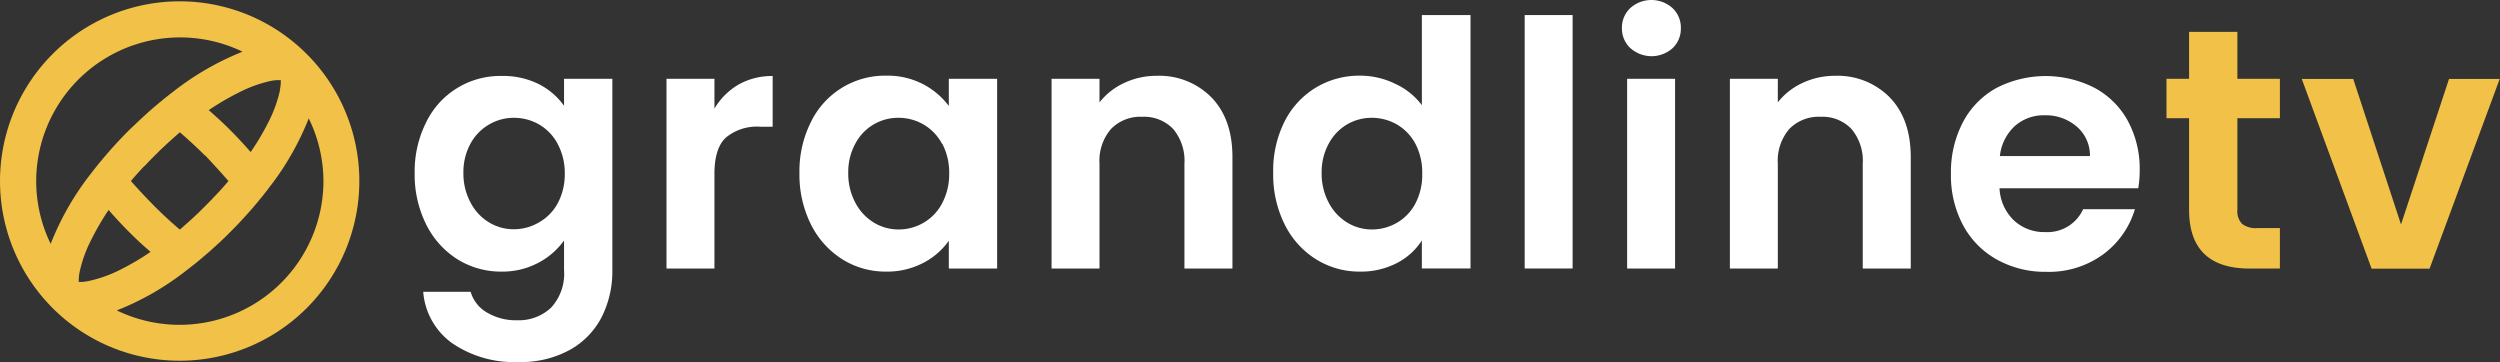
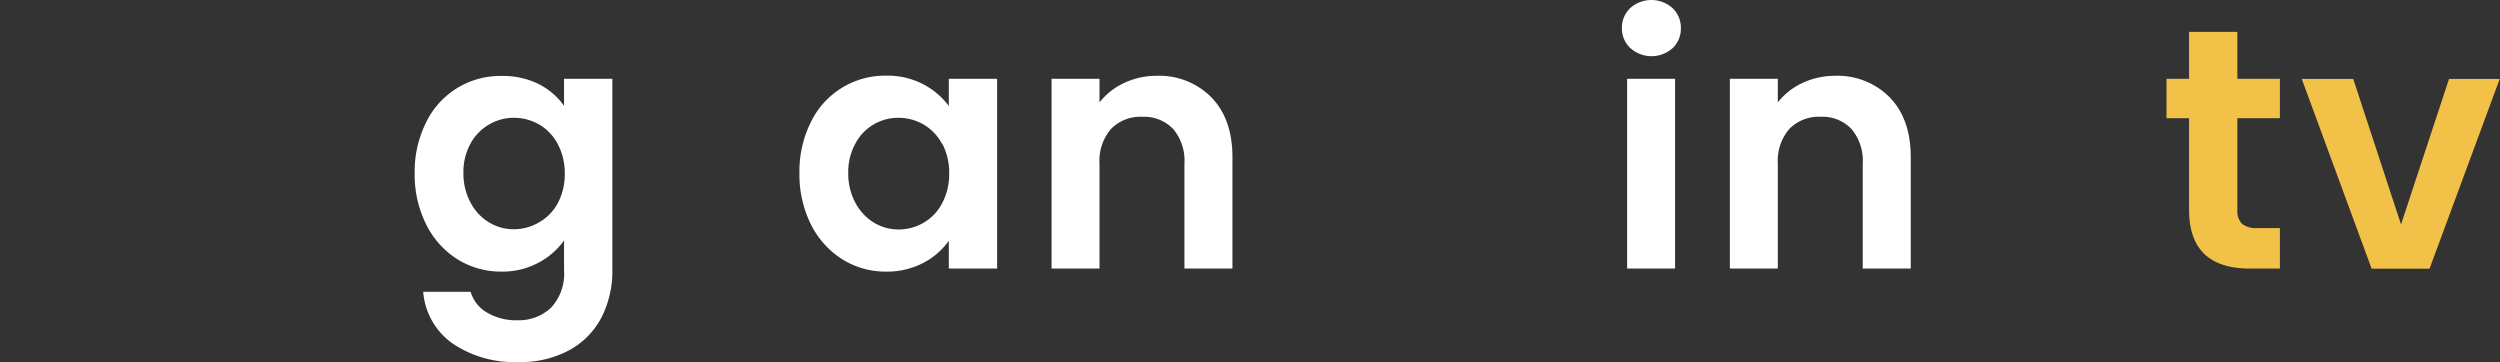
<svg xmlns="http://www.w3.org/2000/svg" id="b31afd00-33f5-44d1-86f4-1e64a8f67a58" data-name="Calque 1" viewBox="0 0 345.27 50">
  <rect x="0" y="0" width="345.27" height="50" fill="#333333" stroke="none" />
-   <path d="M7.27,7.46a24.81,24.81,0,0,0,0,35.09h0A24.81,24.81,0,0,0,42.36,7.46h0A24.79,24.79,0,0,0,7.27,7.46ZM5,25A19.87,19.87,0,0,1,33.5,7.14,38.53,38.53,0,0,0,24,12.6l0,0-.34.26-.13.1-.31.24-.16.13-.3.24-.18.14-.28.24-.19.15-.28.23-.2.17-.45.38-.26.23-.23.2-.25.22-.22.2-.26.24-.21.19-.27.25-.21.19-.28.27-.19.18-.31.3-.16.15L17.8,18c-.16.16-.31.32-.47.47l-.15.16-.3.31-.18.19-.27.28-.19.21-.25.26-.19.22-.24.26c-.06.07-.13.14-.19.22l-.23.25c-.06.08-.13.15-.19.22l-.23.27-.39.45-.16.2-.24.28-.15.18-.24.29-.14.18-.24.3-.12.16c-.09.1-.17.21-.25.31l-.1.13-.26.34v0A38.28,38.28,0,0,0,7,33.68,19.77,19.77,0,0,1,5,25Zm23.36-3.51Q30,23.22,31.55,25c-.57.68-1.17,1.36-1.79,2l-.08.08-.24.25-.15.17-.2.2-.22.23-.16.16-.39.39-.39.39-.16.16c-.07.07-.15.14-.22.22l-.21.2-.17.15-.25.24-.08.08c-.67.62-1.35,1.22-2,1.79q-1.78-1.5-3.5-3.23T18.08,25c.57-.68,1.17-1.35,1.79-2L20,22.9l.24-.26.15-.16.2-.21a2.39,2.39,0,0,0,.22-.23l.16-.15.39-.4.39-.38.16-.16.22-.22.21-.2.17-.16.25-.23.08-.08c.67-.62,1.35-1.22,2-1.79C26,19.27,27.18,20.35,28.32,21.49ZM10.88,38.94A5.73,5.73,0,0,1,11,37.55a17.74,17.74,0,0,1,1.58-4.39A35.6,35.6,0,0,1,15,29c.87,1,1.8,2,2.79,3s2,1.92,3,2.79a35.6,35.6,0,0,1-4.12,2.43,17.88,17.88,0,0,1-4.39,1.58A5.73,5.73,0,0,1,10.88,38.94ZM44.67,25A19.87,19.87,0,0,1,16.13,42.87a38.32,38.32,0,0,0,9.55-5.47h0l.34-.27.13-.09.31-.25.16-.12.3-.24.18-.14.29-.24.18-.15.28-.24.19-.16.46-.39.27-.23.22-.19.25-.23a2.09,2.09,0,0,0,.22-.2l.26-.23.21-.2.27-.24.21-.19.28-.27.19-.18.31-.3.16-.16.46-.46.47-.47.15-.15.3-.32.18-.18.27-.29.19-.2.25-.27.19-.21.24-.26.19-.22a2.85,2.85,0,0,0,.23-.26l.2-.22c.07-.09.15-.17.23-.26l.38-.46.17-.19.23-.28.15-.19.24-.29.14-.17.24-.3.12-.16c.09-.1.17-.21.25-.31a.64.64,0,0,1,.1-.13l.26-.35,0,0a38.53,38.53,0,0,0,5.46-9.54A19.77,19.77,0,0,1,44.67,25Zm-6-12.54a18.38,18.38,0,0,1-1.59,4.39A35.51,35.51,0,0,1,34.62,21c-.87-1-1.8-2-2.79-3s-2-1.91-3-2.79A36,36,0,0,1,33,12.77a18,18,0,0,1,4.39-1.59,5.59,5.59,0,0,1,1.39-.11A5.65,5.65,0,0,1,38.64,12.46Z" style="fill:#f2c248" />
  <path d="M74.4,11.61a9.66,9.66,0,0,1,3.5,3V10.88h6.67v26.4a14,14,0,0,1-1.47,6.5,10.86,10.86,0,0,1-4.4,4.54A14.07,14.07,0,0,1,71.6,50a15.18,15.18,0,0,1-9.15-2.6,9.64,9.64,0,0,1-4-7.1H65a4.88,4.88,0,0,0,2.25,2.86,7.84,7.84,0,0,0,4.19,1.07A6.49,6.49,0,0,0,76.1,42.5a6.92,6.92,0,0,0,1.8-5.22V33.21a10.13,10.13,0,0,1-3.53,3.07,10.52,10.52,0,0,1-5.13,1.23,11.31,11.31,0,0,1-6.06-1.7A11.92,11.92,0,0,1,58.86,31a15.39,15.39,0,0,1-1.59-7.12,15.13,15.13,0,0,1,1.59-7,11.36,11.36,0,0,1,10.38-6.39A11.08,11.08,0,0,1,74.4,11.61ZM77,19.84a6.71,6.71,0,0,0-2.55-2.65,6.92,6.92,0,0,0-3.46-.92,6.68,6.68,0,0,0-3.4.9A6.75,6.75,0,0,0,65,19.8a8.17,8.17,0,0,0-1,4.09A8.47,8.47,0,0,0,65,28a6.91,6.91,0,0,0,2.55,2.72,6.49,6.49,0,0,0,3.38.94,6.82,6.82,0,0,0,3.46-.92A6.65,6.65,0,0,0,77,28.12a8.5,8.5,0,0,0,1-4.14A8.53,8.53,0,0,0,77,19.84Z" style="fill:#fff" />
-   <path d="M102,11.68a9.38,9.38,0,0,1,4.71-1.18v7H105a6.71,6.71,0,0,0-4.71,1.47Q98.68,20.39,98.67,24V37.09H92.05V10.88h6.62V15A9.31,9.31,0,0,1,102,11.68Z" style="fill:#fff" />
  <path d="M112,16.84a11.36,11.36,0,0,1,10.38-6.39,10.62,10.62,0,0,1,5.13,1.19,10.37,10.37,0,0,1,3.53,3V10.88h6.67V37.09h-6.67V33.25a9.92,9.92,0,0,1-3.53,3.06,10.79,10.79,0,0,1-5.18,1.2,11.21,11.21,0,0,1-6-1.7A12,12,0,0,1,112,31a15.39,15.39,0,0,1-1.59-7.12A15.13,15.13,0,0,1,112,16.84Zm18.09,3a6.71,6.71,0,0,0-2.55-2.65,6.86,6.86,0,0,0-3.45-.92,6.65,6.65,0,0,0-5.94,3.53,8.17,8.17,0,0,0-1,4.09,8.47,8.47,0,0,0,1,4.14,7,7,0,0,0,2.55,2.72,6.52,6.52,0,0,0,3.39.94,6.76,6.76,0,0,0,3.45-.92,6.65,6.65,0,0,0,2.55-2.65,8.5,8.5,0,0,0,1-4.14A8.53,8.53,0,0,0,130.13,19.84Z" style="fill:#fff" />
  <path d="M167.32,13.46c1.92,2,2.89,4.72,2.89,8.25V37.09h-6.63V22.61a6.8,6.8,0,0,0-1.56-4.8,5.53,5.53,0,0,0-4.26-1.68,5.65,5.65,0,0,0-4.32,1.68,6.72,6.72,0,0,0-1.59,4.8V37.09h-6.62V10.88h6.62v3.26a9.22,9.22,0,0,1,3.38-2.67,10.45,10.45,0,0,1,4.52-1A10.11,10.11,0,0,1,167.32,13.46Z" style="fill:#fff" />
-   <path d="M177.38,16.84a11.49,11.49,0,0,1,4.33-4.73,11.61,11.61,0,0,1,6.1-1.66,11,11,0,0,1,4.87,1.12,9.65,9.65,0,0,1,3.69,2.95V2.08h6.72v35h-6.72V33.21a9,9,0,0,1-3.45,3.12,10.82,10.82,0,0,1-5.16,1.18,11.28,11.28,0,0,1-6-1.7,11.87,11.87,0,0,1-4.33-4.8,15.39,15.39,0,0,1-1.59-7.12A15.13,15.13,0,0,1,177.38,16.84Zm18.09,3a6.71,6.71,0,0,0-2.55-2.65,6.92,6.92,0,0,0-3.46-.92,6.68,6.68,0,0,0-3.4.9,6.75,6.75,0,0,0-2.53,2.63,8.17,8.17,0,0,0-1,4.09,8.47,8.47,0,0,0,1,4.14,7,7,0,0,0,2.55,2.72,6.51,6.51,0,0,0,3.38.94,6.82,6.82,0,0,0,3.46-.92,6.65,6.65,0,0,0,2.55-2.65,8.5,8.5,0,0,0,.95-4.14A8.53,8.53,0,0,0,195.47,19.84Z" style="fill:#fff" />
-   <path d="M217.19,2.08v35h-6.62v-35Z" style="fill:#fff" />
  <path d="M225.17,6.65A3.7,3.7,0,0,1,224,3.88a3.7,3.7,0,0,1,1.16-2.77,4.37,4.37,0,0,1,5.82,0,3.7,3.7,0,0,1,1.16,2.77A3.7,3.7,0,0,1,231,6.65a4.37,4.37,0,0,1-5.82,0Zm6.17,4.23V37.09h-6.62V10.88Z" style="fill:#fff" />
  <path d="M261,13.46c1.92,2,2.89,4.72,2.89,8.25V37.09h-6.63V22.61a6.8,6.8,0,0,0-1.56-4.8,5.52,5.52,0,0,0-4.25-1.68,5.66,5.66,0,0,0-4.33,1.68,6.72,6.72,0,0,0-1.59,4.8V37.09h-6.62V10.88h6.62v3.26a9.22,9.22,0,0,1,3.38-2.67,10.45,10.45,0,0,1,4.52-1A10.11,10.11,0,0,1,261,13.46Z" style="fill:#fff" />
-   <path d="M295.31,26H276.15a6.54,6.54,0,0,0,2,4.45,6.11,6.11,0,0,0,4.3,1.6,5.4,5.4,0,0,0,5.25-3.16h7.15a12,12,0,0,1-4.36,6.22,12.7,12.7,0,0,1-7.9,2.43,13.64,13.64,0,0,1-6.78-1.68,11.78,11.78,0,0,1-4.69-4.75,14.58,14.58,0,0,1-1.68-7.1,14.88,14.88,0,0,1,1.66-7.14,11.5,11.5,0,0,1,4.64-4.73,14.86,14.86,0,0,1,13.55,0,11.35,11.35,0,0,1,4.59,4.57,13.89,13.89,0,0,1,1.63,6.79A15.23,15.23,0,0,1,295.31,26Zm-6.67-4.45a5.25,5.25,0,0,0-1.85-4.09,6.53,6.53,0,0,0-4.39-1.54,6,6,0,0,0-4.14,1.49,6.57,6.57,0,0,0-2.06,4.14Z" style="fill:#fff" />
  <path d="M309,16.32V29a2.51,2.51,0,0,0,.64,1.91,3.11,3.11,0,0,0,2.15.59h3.08v5.59h-4.16q-8.39,0-8.38-8.14V16.32h-3.12V10.88h3.12V4.4H309v6.48h5.87v5.44Z" style="fill:#f2c248" />
  <path d="M331.6,31l6.63-20.1h7l-9.69,26.21h-8l-9.65-26.21H325Z" style="fill:#f2c248" />
</svg>